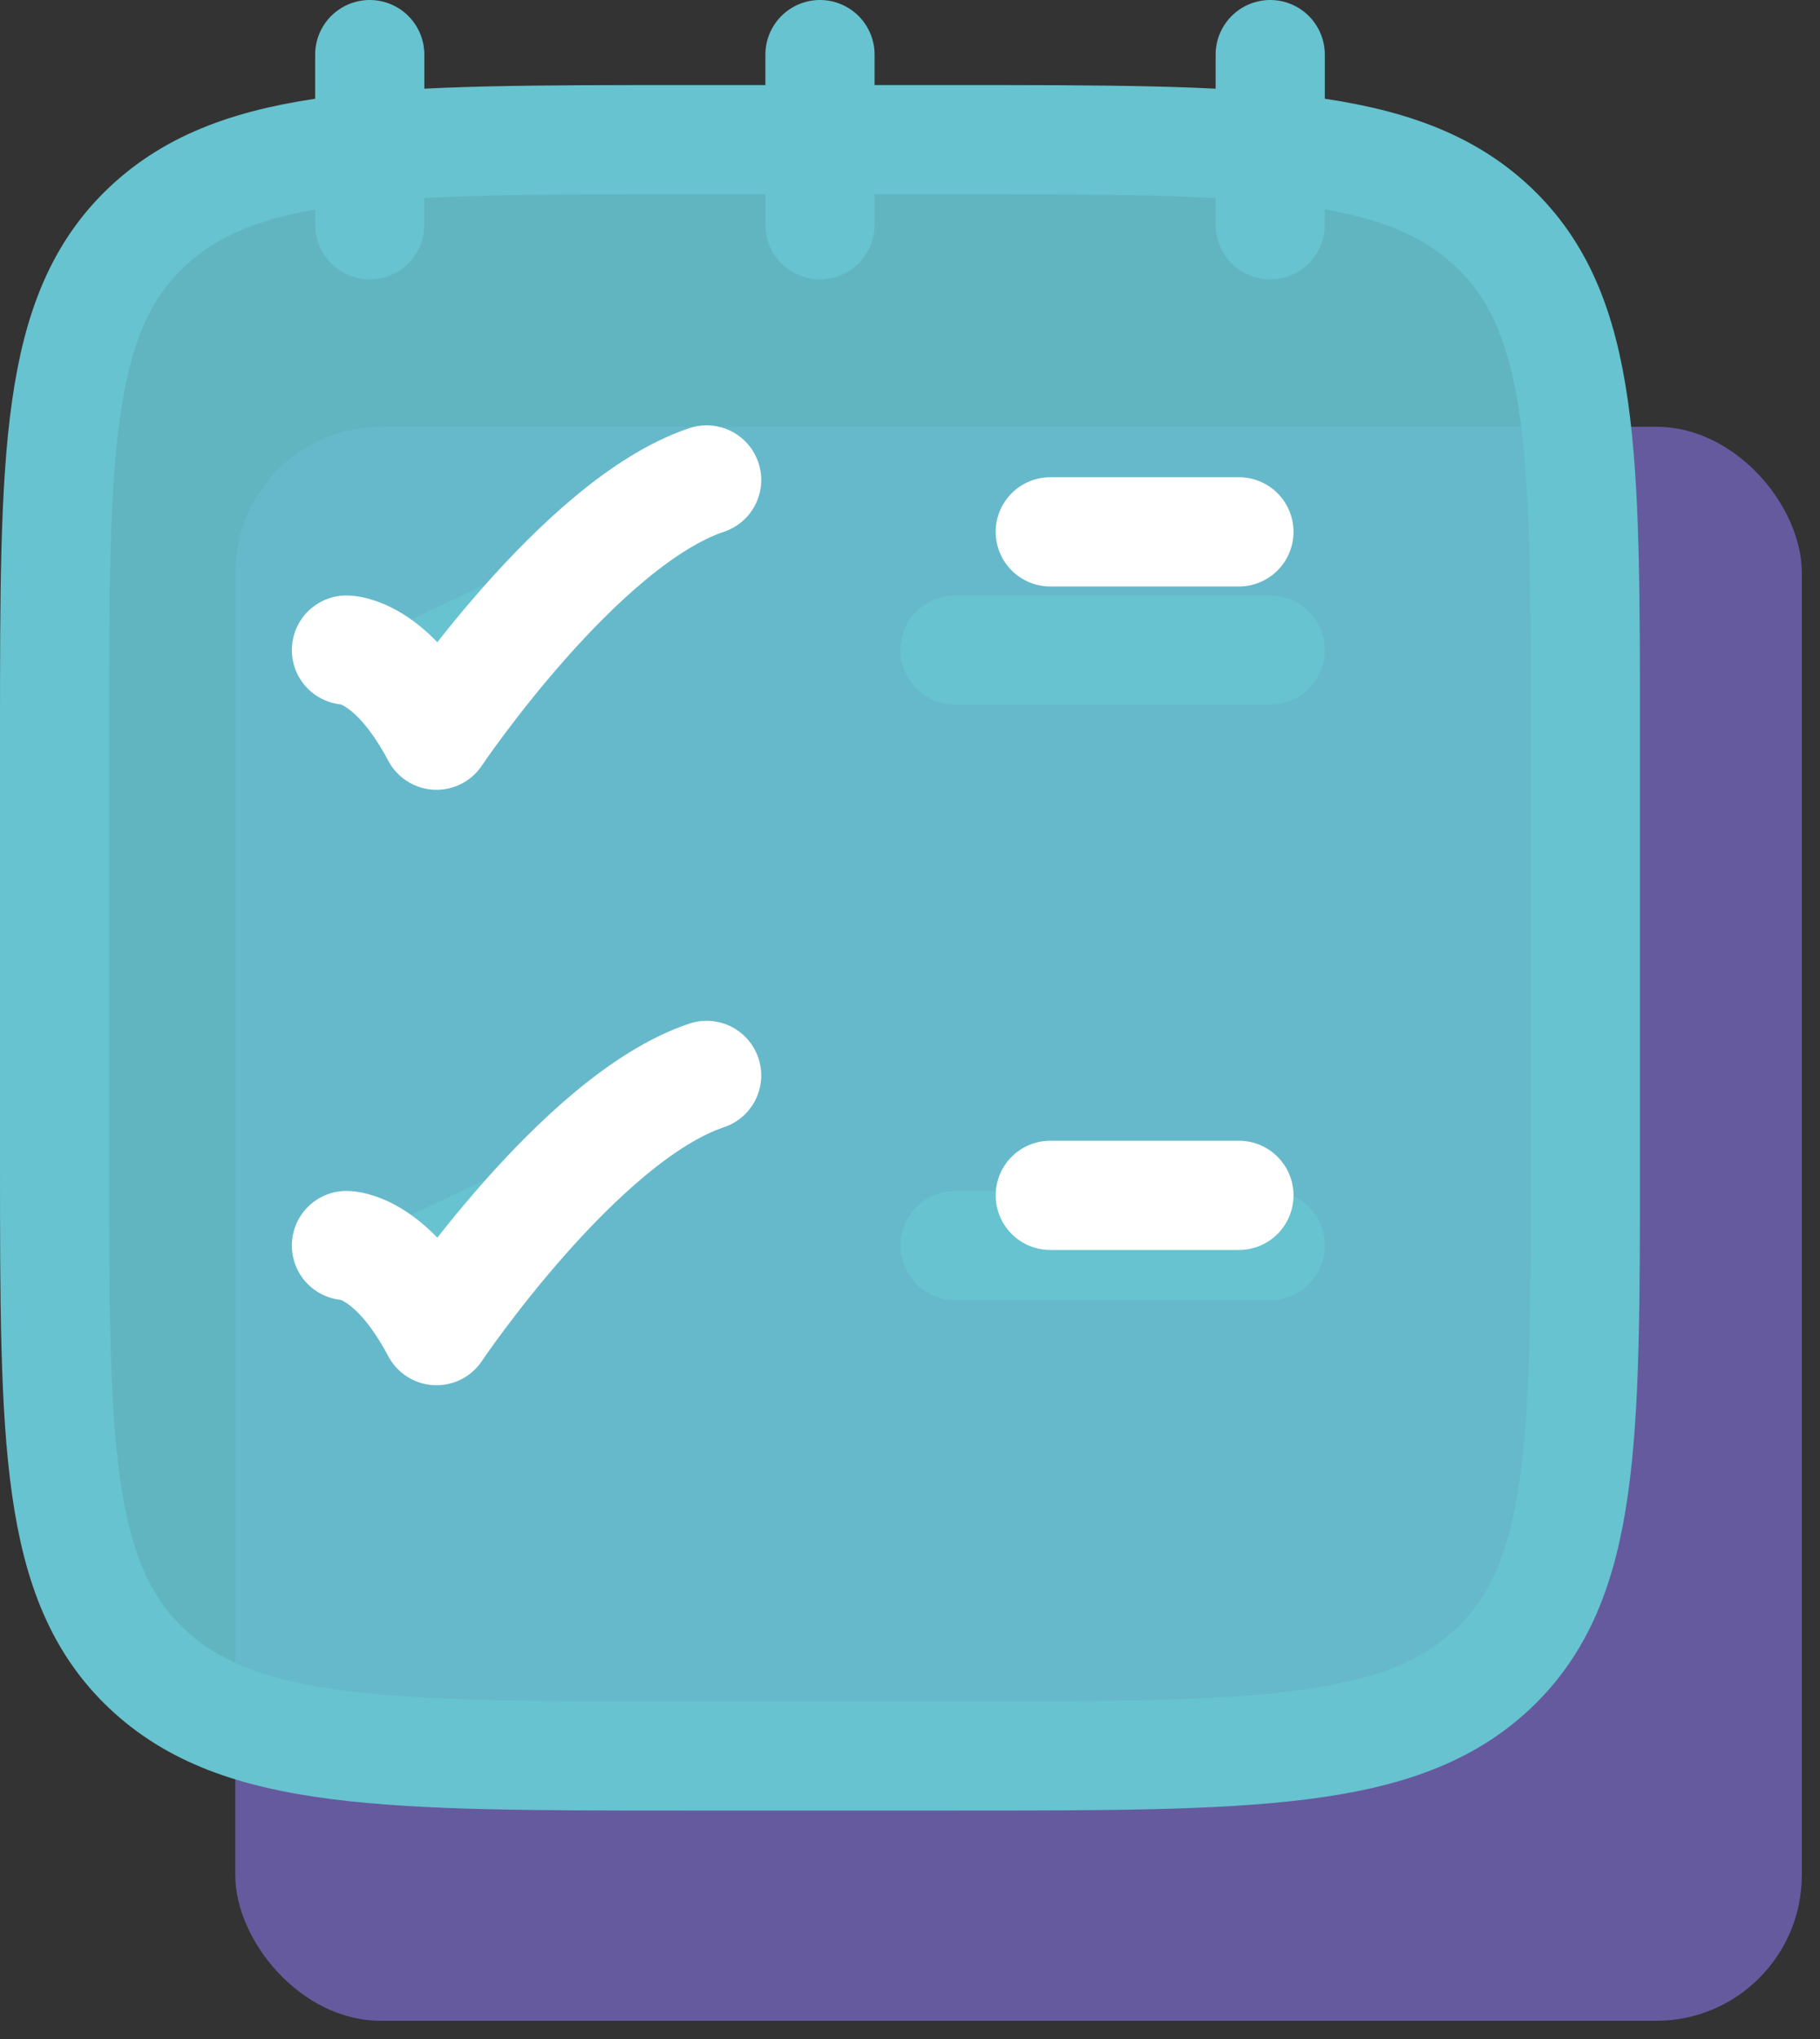
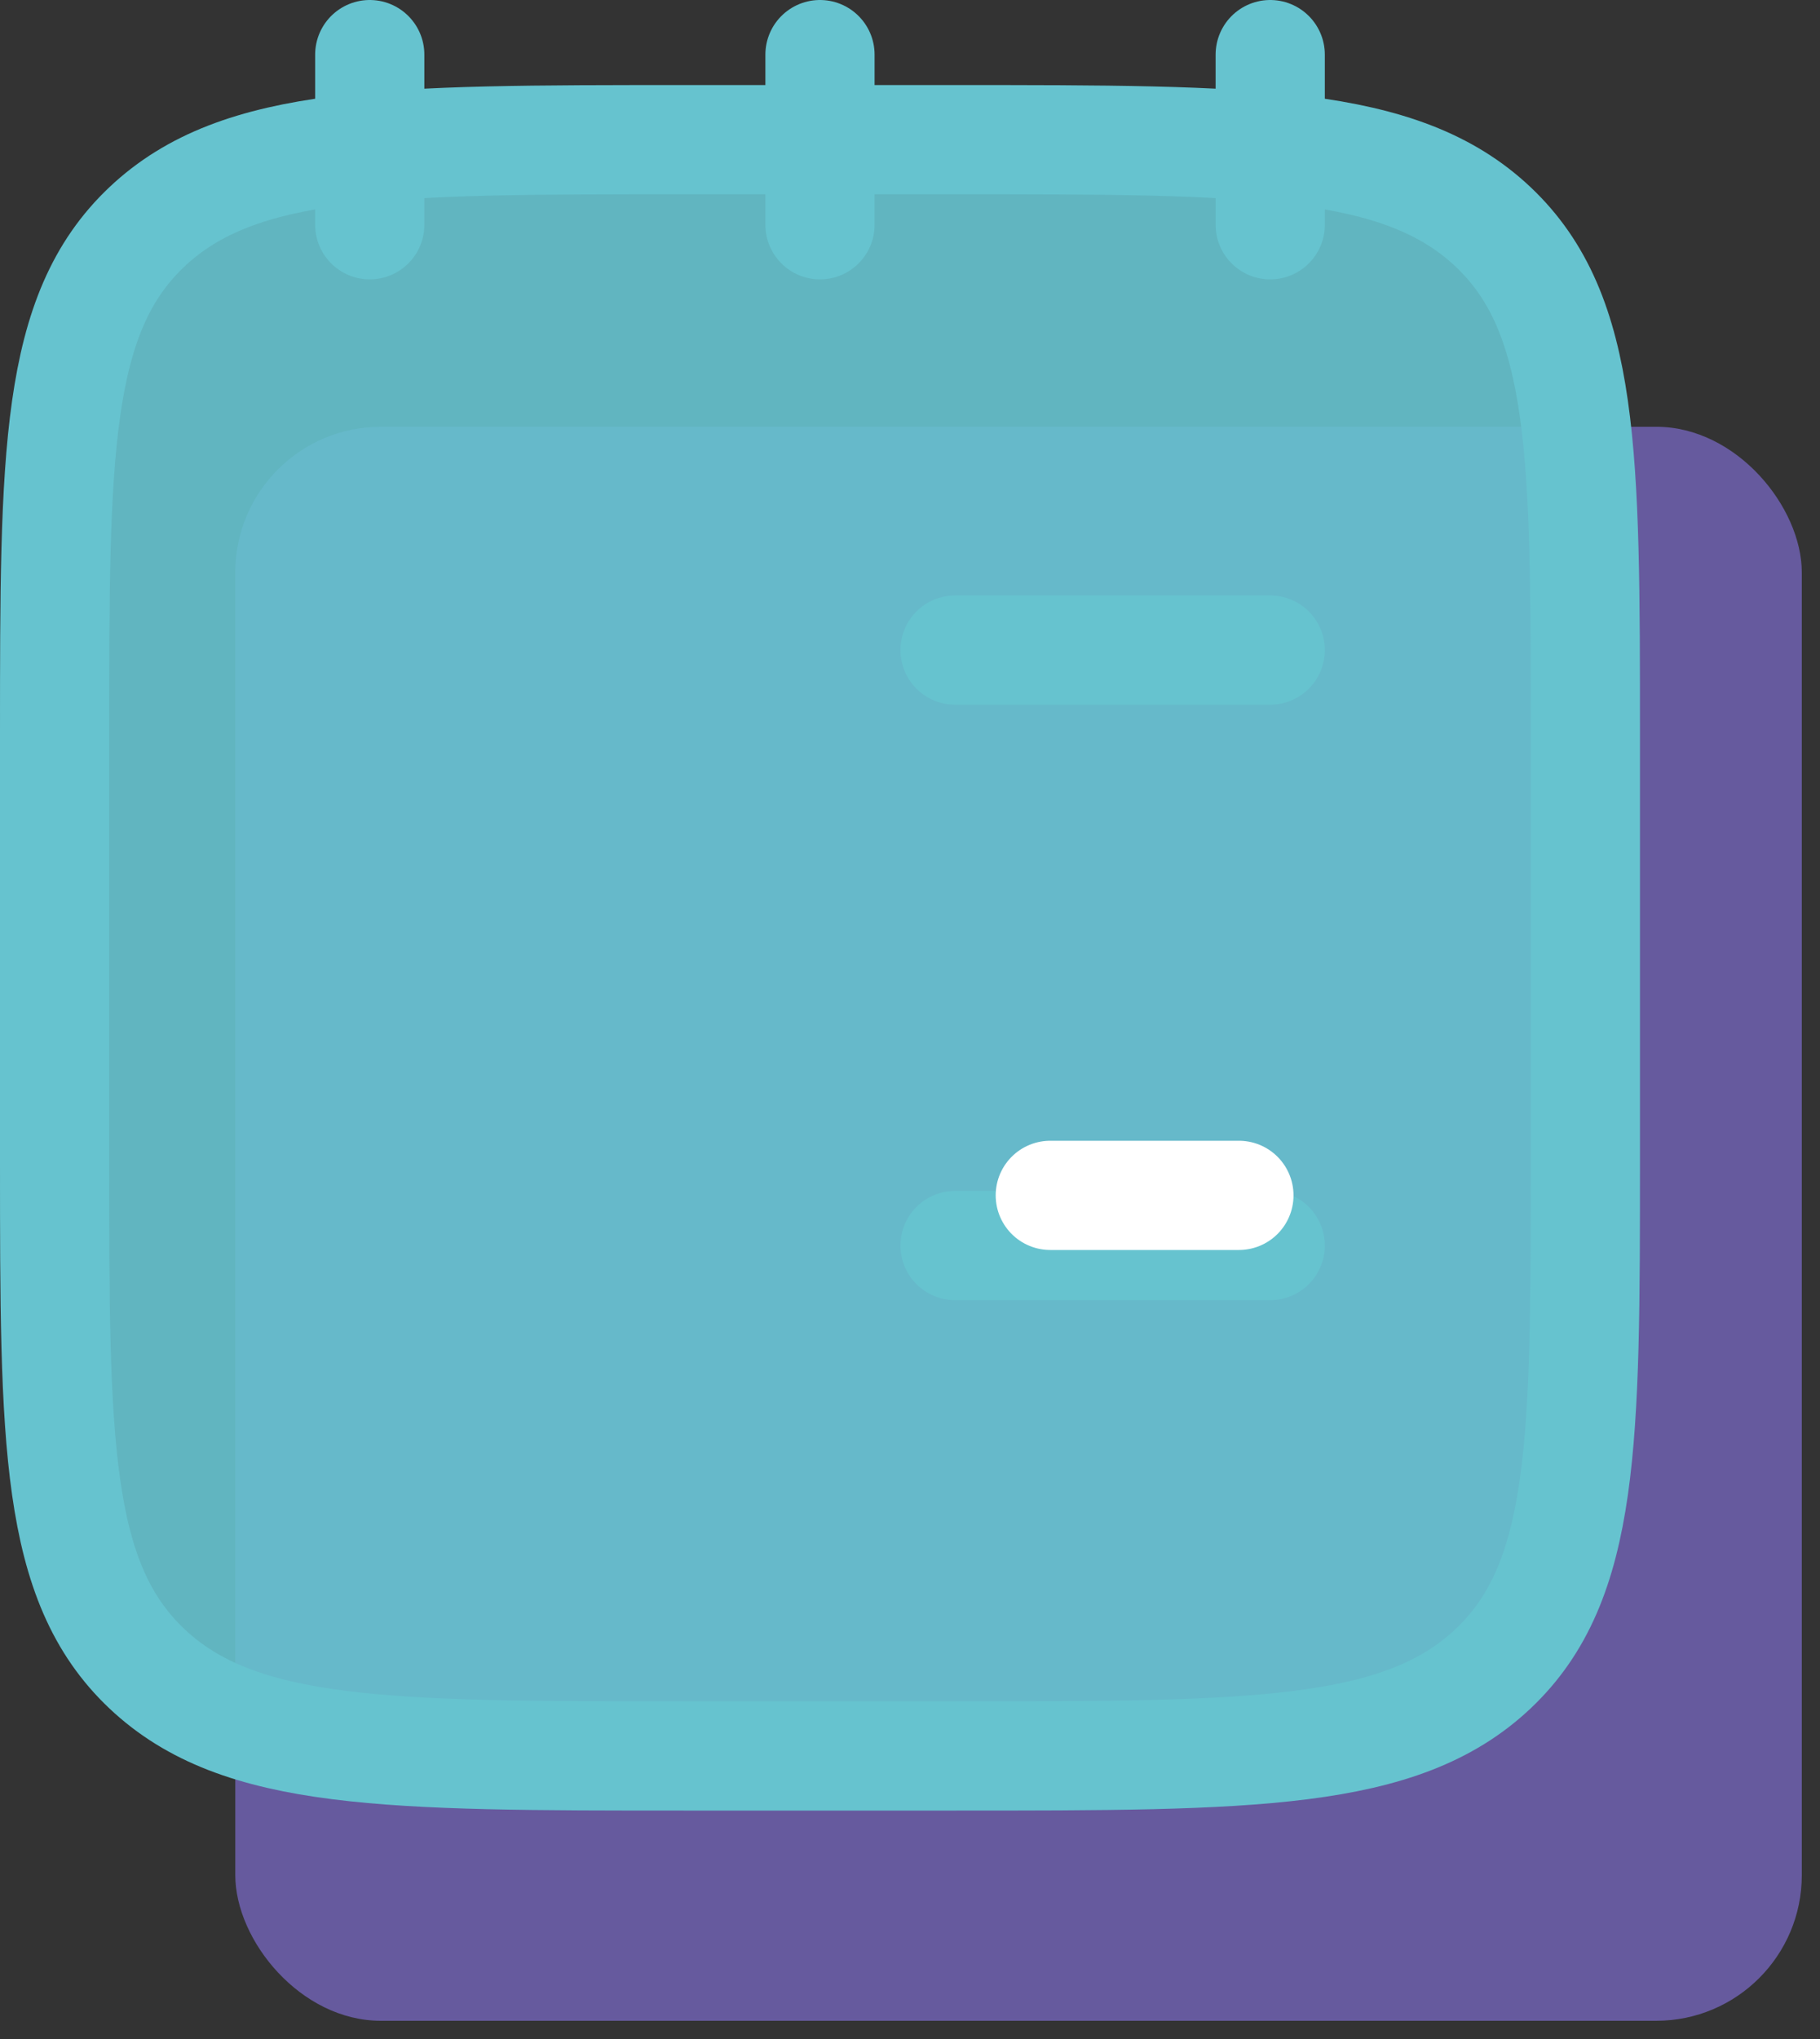
<svg xmlns="http://www.w3.org/2000/svg" width="50" height="56" viewBox="0 0 50 56" fill="none">
  <rect x="0" y="0" width="50" height="56" fill="#333333" stroke="none" />
  <rect x="6.464" y="11.721" width="43.036" height="43.779" rx="4" fill="#665A9E" />
  <path d="M34.896 1.5V6.173V1.5ZM22.527 1.5V6.173V1.5ZM10.158 1.5V6.173V1.5ZM1.5 20.191C1.5 12.481 1.5 8.626 4.036 6.231C6.571 3.836 10.653 3.836 18.816 3.836H26.238C34.401 3.836 38.483 3.836 41.019 6.231C43.554 8.626 43.554 12.481 43.554 20.191V31.872C43.554 39.582 43.554 43.437 41.019 45.831C38.483 48.226 34.401 48.226 26.238 48.226H18.816C10.653 48.226 6.571 48.226 4.036 45.831C1.5 43.437 1.5 39.582 1.5 31.872V20.191ZM26.238 34.208H34.896H26.238ZM26.238 17.854H34.896H26.238Z" fill="#66C3CF" fill-opacity="0.9" />
  <path d="M34.896 1.5V6.173M22.527 1.5V6.173M10.158 1.5V6.173M26.238 34.208H34.896M26.238 17.854H34.896M1.5 20.191C1.5 12.481 1.5 8.626 4.036 6.231C6.571 3.836 10.653 3.836 18.816 3.836H26.238C34.401 3.836 38.483 3.836 41.019 6.231C43.554 8.626 43.554 12.481 43.554 20.191V31.872C43.554 39.582 43.554 43.437 41.019 45.831C38.483 48.226 34.401 48.226 26.238 48.226H18.816C10.653 48.226 6.571 48.226 4.036 45.831C1.5 43.437 1.5 39.582 1.5 31.872V20.191Z" stroke="#66C3CF" stroke-width="3" stroke-linecap="round" stroke-linejoin="round" />
-   <path d="M9.518 17.854C9.518 17.854 10.755 17.854 11.992 20.191C11.992 20.191 15.92 14.35 19.413 13.182M9.518 34.208C9.518 34.208 10.755 34.208 11.992 36.545C11.992 36.545 15.92 30.704 19.413 29.536" fill="#66C3CF" />
-   <path d="M9.518 17.854C9.518 17.854 10.755 17.854 11.992 20.191C11.992 20.191 15.92 14.35 19.413 13.182M9.518 34.208C9.518 34.208 10.755 34.208 11.992 36.545C11.992 36.545 15.92 30.704 19.413 29.536" stroke="white" stroke-width="3" stroke-linecap="round" stroke-linejoin="round" />
-   <line x1="28.854" y1="14.607" x2="34.036" y2="14.607" stroke="white" stroke-width="3" stroke-linecap="round" />
  <line x1="28.854" y1="32.83" x2="34.036" y2="32.83" stroke="white" stroke-width="3" stroke-linecap="round" />
</svg>